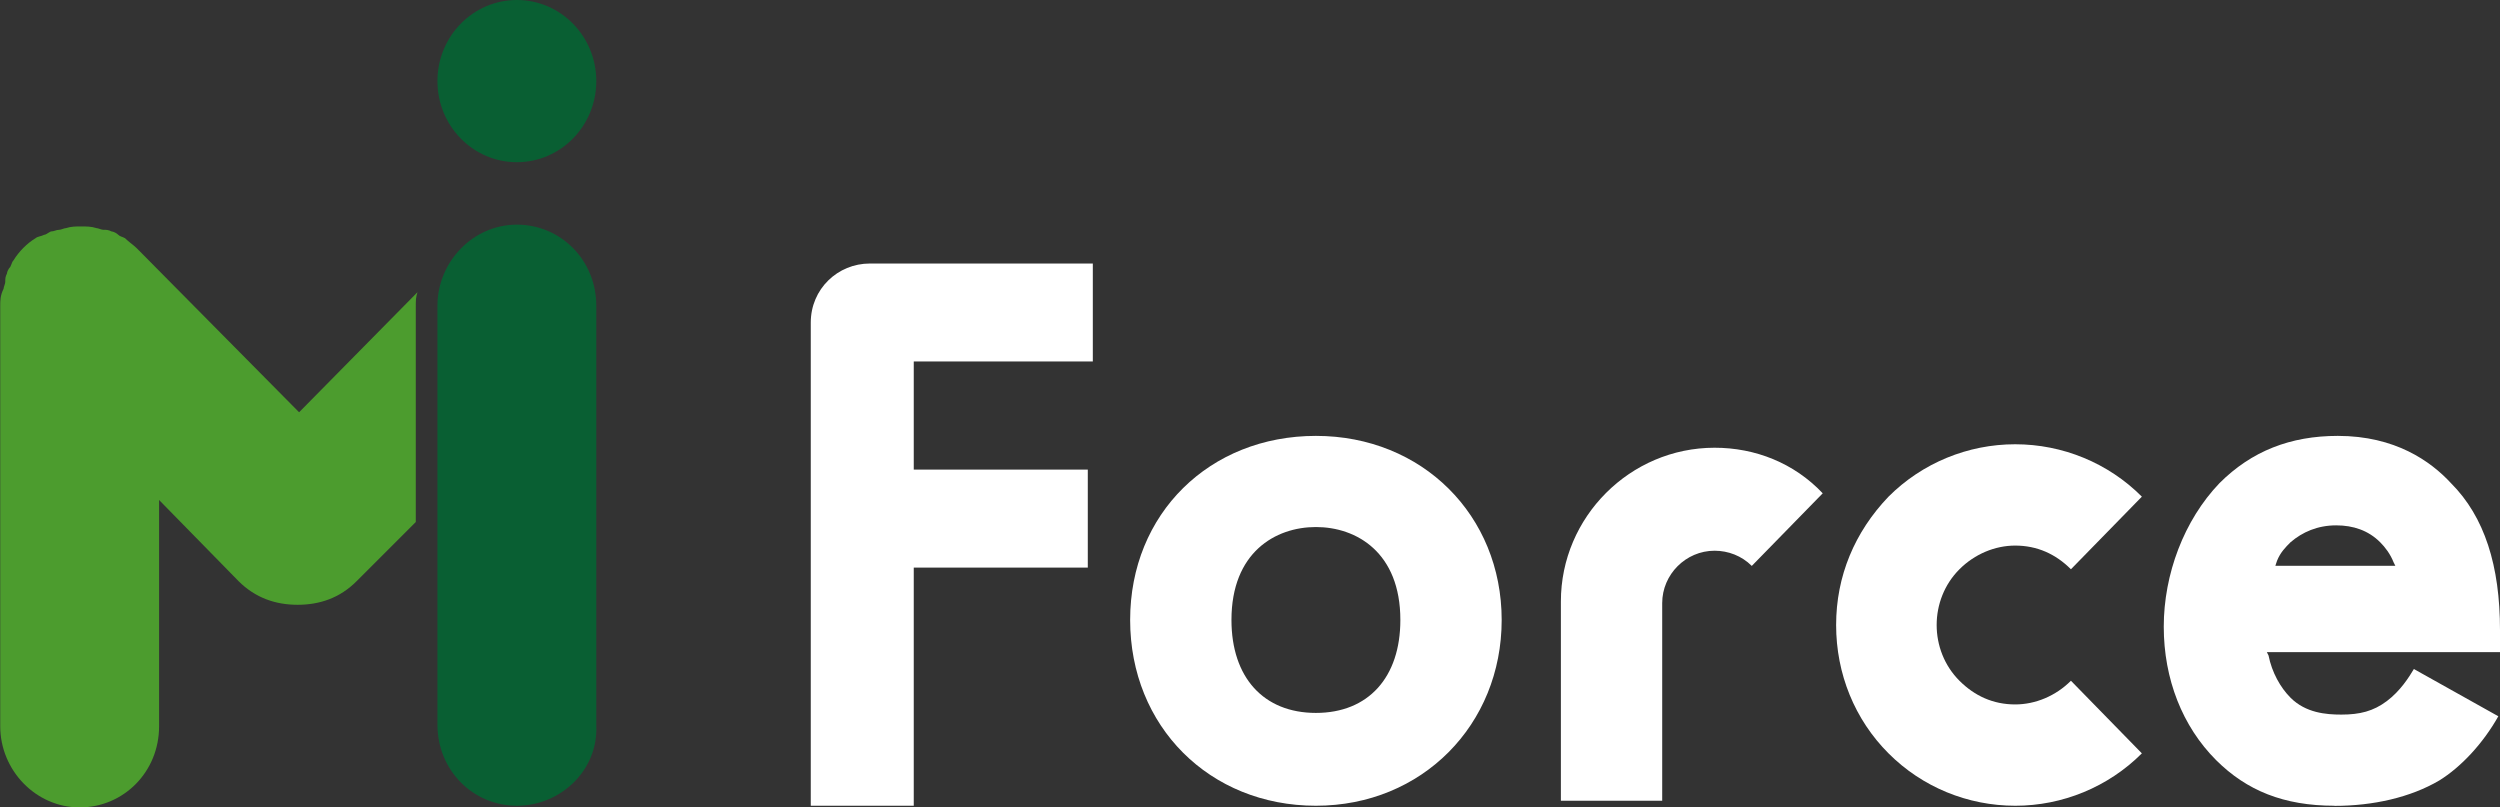
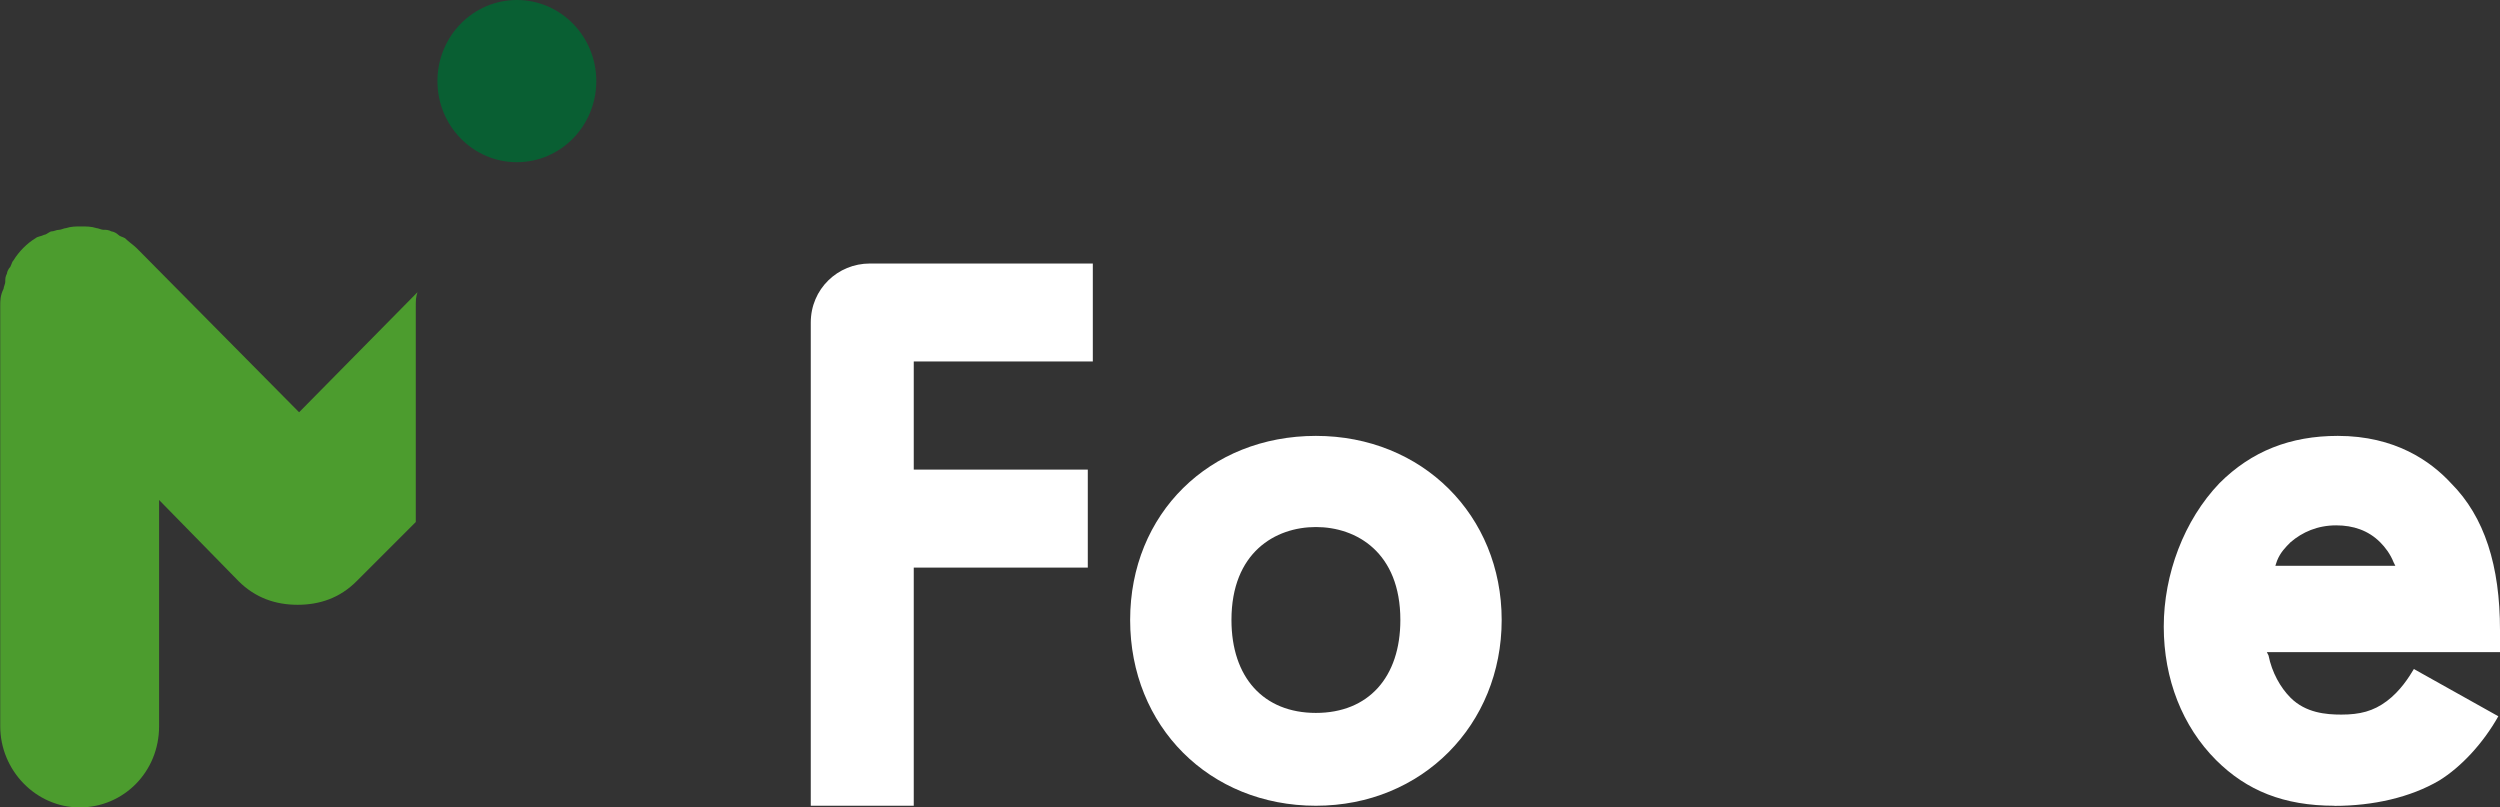
<svg xmlns="http://www.w3.org/2000/svg" id="_レイヤー_2" data-name="レイヤー 2" viewBox="0 0 209 67.5">
  <rect x="0" y="0" width="209" height="67.5" fill="#333333" stroke="none" />
  <defs>
    <style>
      .cls-1 {
        fill: #fff;
      }

      .cls-2 {
        fill: #095f33;
      }

      .cls-3 {
        fill: #4c9c2e;
      }
    </style>
  </defs>
  <g id="_テキスト" data-name="テキスト">
    <g>
      <g>
        <path class="cls-3" d="M25,34.46l-13.56-13.7c-.28-.28-.71-.56-.99-.85-.28-.14-.42-.14-.56-.28-.14-.14-.42-.28-.56-.28-.28-.14-.42-.14-.71-.14-.14,0-.42-.14-.56-.14-.42-.14-.85-.14-1.27-.14h0c-.42,0-.85,0-1.27,.14-.14,0-.42,.14-.56,.14-.28,0-.42,.14-.71,.14-.28,.14-.42,.28-.56,.28-.28,.14-.56,.14-.71,.28-.71,.42-1.41,1.13-1.84,1.84-.14,.14-.14,.28-.28,.56-.14,.14-.28,.42-.28,.56-.14,.28-.14,.42-.14,.71,0,.14-.14,.42-.14,.56-.28,.56-.28,.99-.28,1.41V60.72c0,3.67,2.97,6.78,6.64,6.78h0c3.67,0,6.64-2.97,6.64-6.78v-18.92l6.64,6.78c1.41,1.41,3.11,1.98,4.94,1.98s3.53-.56,4.94-1.98l4.94-4.94V25.56c0-.42,0-.71,.14-1.13l-9.89,10.03Z" />
        <ellipse class="cls-2" cx="43.21" cy="6.78" rx="6.64" ry="6.78" />
-         <path class="cls-2" d="M43.21,67.36h0c-3.67,0-6.64-2.97-6.64-6.78V25.56c0-3.67,2.97-6.78,6.64-6.78h0c3.67,0,6.64,2.97,6.64,6.78V60.72c.14,3.67-2.97,6.64-6.64,6.64Z" />
      </g>
      <g>
-         <path class="cls-1" d="M138.96,66.94h-8.47v-16.66c0-7.06,5.79-12.85,12.85-12.85,3.39,0,6.64,1.27,9.04,3.81l-5.93,6.07c-.85-.85-1.98-1.27-3.11-1.27-2.4,0-4.38,1.98-4.38,4.38,0,0,0,16.52,0,16.52Z" />
-         <path class="cls-1" d="M168.47,67.36c-3.95,0-7.77-1.55-10.59-4.38-2.82-2.82-4.38-6.64-4.38-10.73s1.55-7.77,4.38-10.73c2.82-2.82,6.64-4.38,10.59-4.38s7.77,1.55,10.59,4.38l-5.93,6.07c-1.27-1.27-2.82-1.98-4.66-1.98-1.69,0-3.39,.71-4.66,1.98-2.54,2.54-2.54,6.78,0,9.32,1.27,1.27,2.82,1.98,4.66,1.98,1.69,0,3.39-.71,4.66-1.98l5.93,6.07c-2.82,2.82-6.64,4.38-10.59,4.38Z" />
        <path class="cls-1" d="M67.78,67.36V26.97c0-2.82,2.26-4.94,4.94-4.94h18.64v8.19h-14.97v9.04h14.55v8.19h-14.55v19.91s-8.61,0-8.61,0Z" />
        <path class="cls-1" d="M110.01,67.36c-8.9,0-15.53-6.64-15.53-15.53s6.64-15.39,15.53-15.39,15.53,6.64,15.53,15.39-6.64,15.53-15.53,15.53Zm0-23.3c-3.39,0-7.06,2.12-7.06,7.77,0,4.8,2.68,7.77,7.06,7.77s7.06-2.97,7.06-7.77c0-5.65-3.67-7.77-7.06-7.77Z" />
        <path class="cls-1" d="M195.16,67.36c-4.24,0-7.34-1.27-9.89-3.81-2.82-2.82-4.38-6.78-4.38-11.16s1.69-8.9,4.66-12c2.68-2.68,5.93-3.95,9.89-3.95,4.8,0,7.77,2.12,9.46,3.95,2.82,2.82,4.1,6.92,4.1,12.29v1.84h-19.49l.14,.28c.28,1.41,.99,2.68,1.84,3.53,1.27,1.27,2.97,1.41,4.24,1.41,1.55,0,2.68-.28,3.81-1.13,1.13-.85,1.84-1.98,2.26-2.68l7.06,3.95c-1.27,2.26-3.11,4.24-4.94,5.37-2.4,1.41-5.51,2.12-8.76,2.12Zm.14-23.44c-1.55,0-2.82,.56-3.81,1.41-.42,.42-.85,.85-1.13,1.55l-.14,.42h10.03l-.14-.28c-.28-.71-.71-1.27-1.13-1.69-.99-.99-2.26-1.41-3.67-1.41Z" />
      </g>
    </g>
  </g>
</svg>